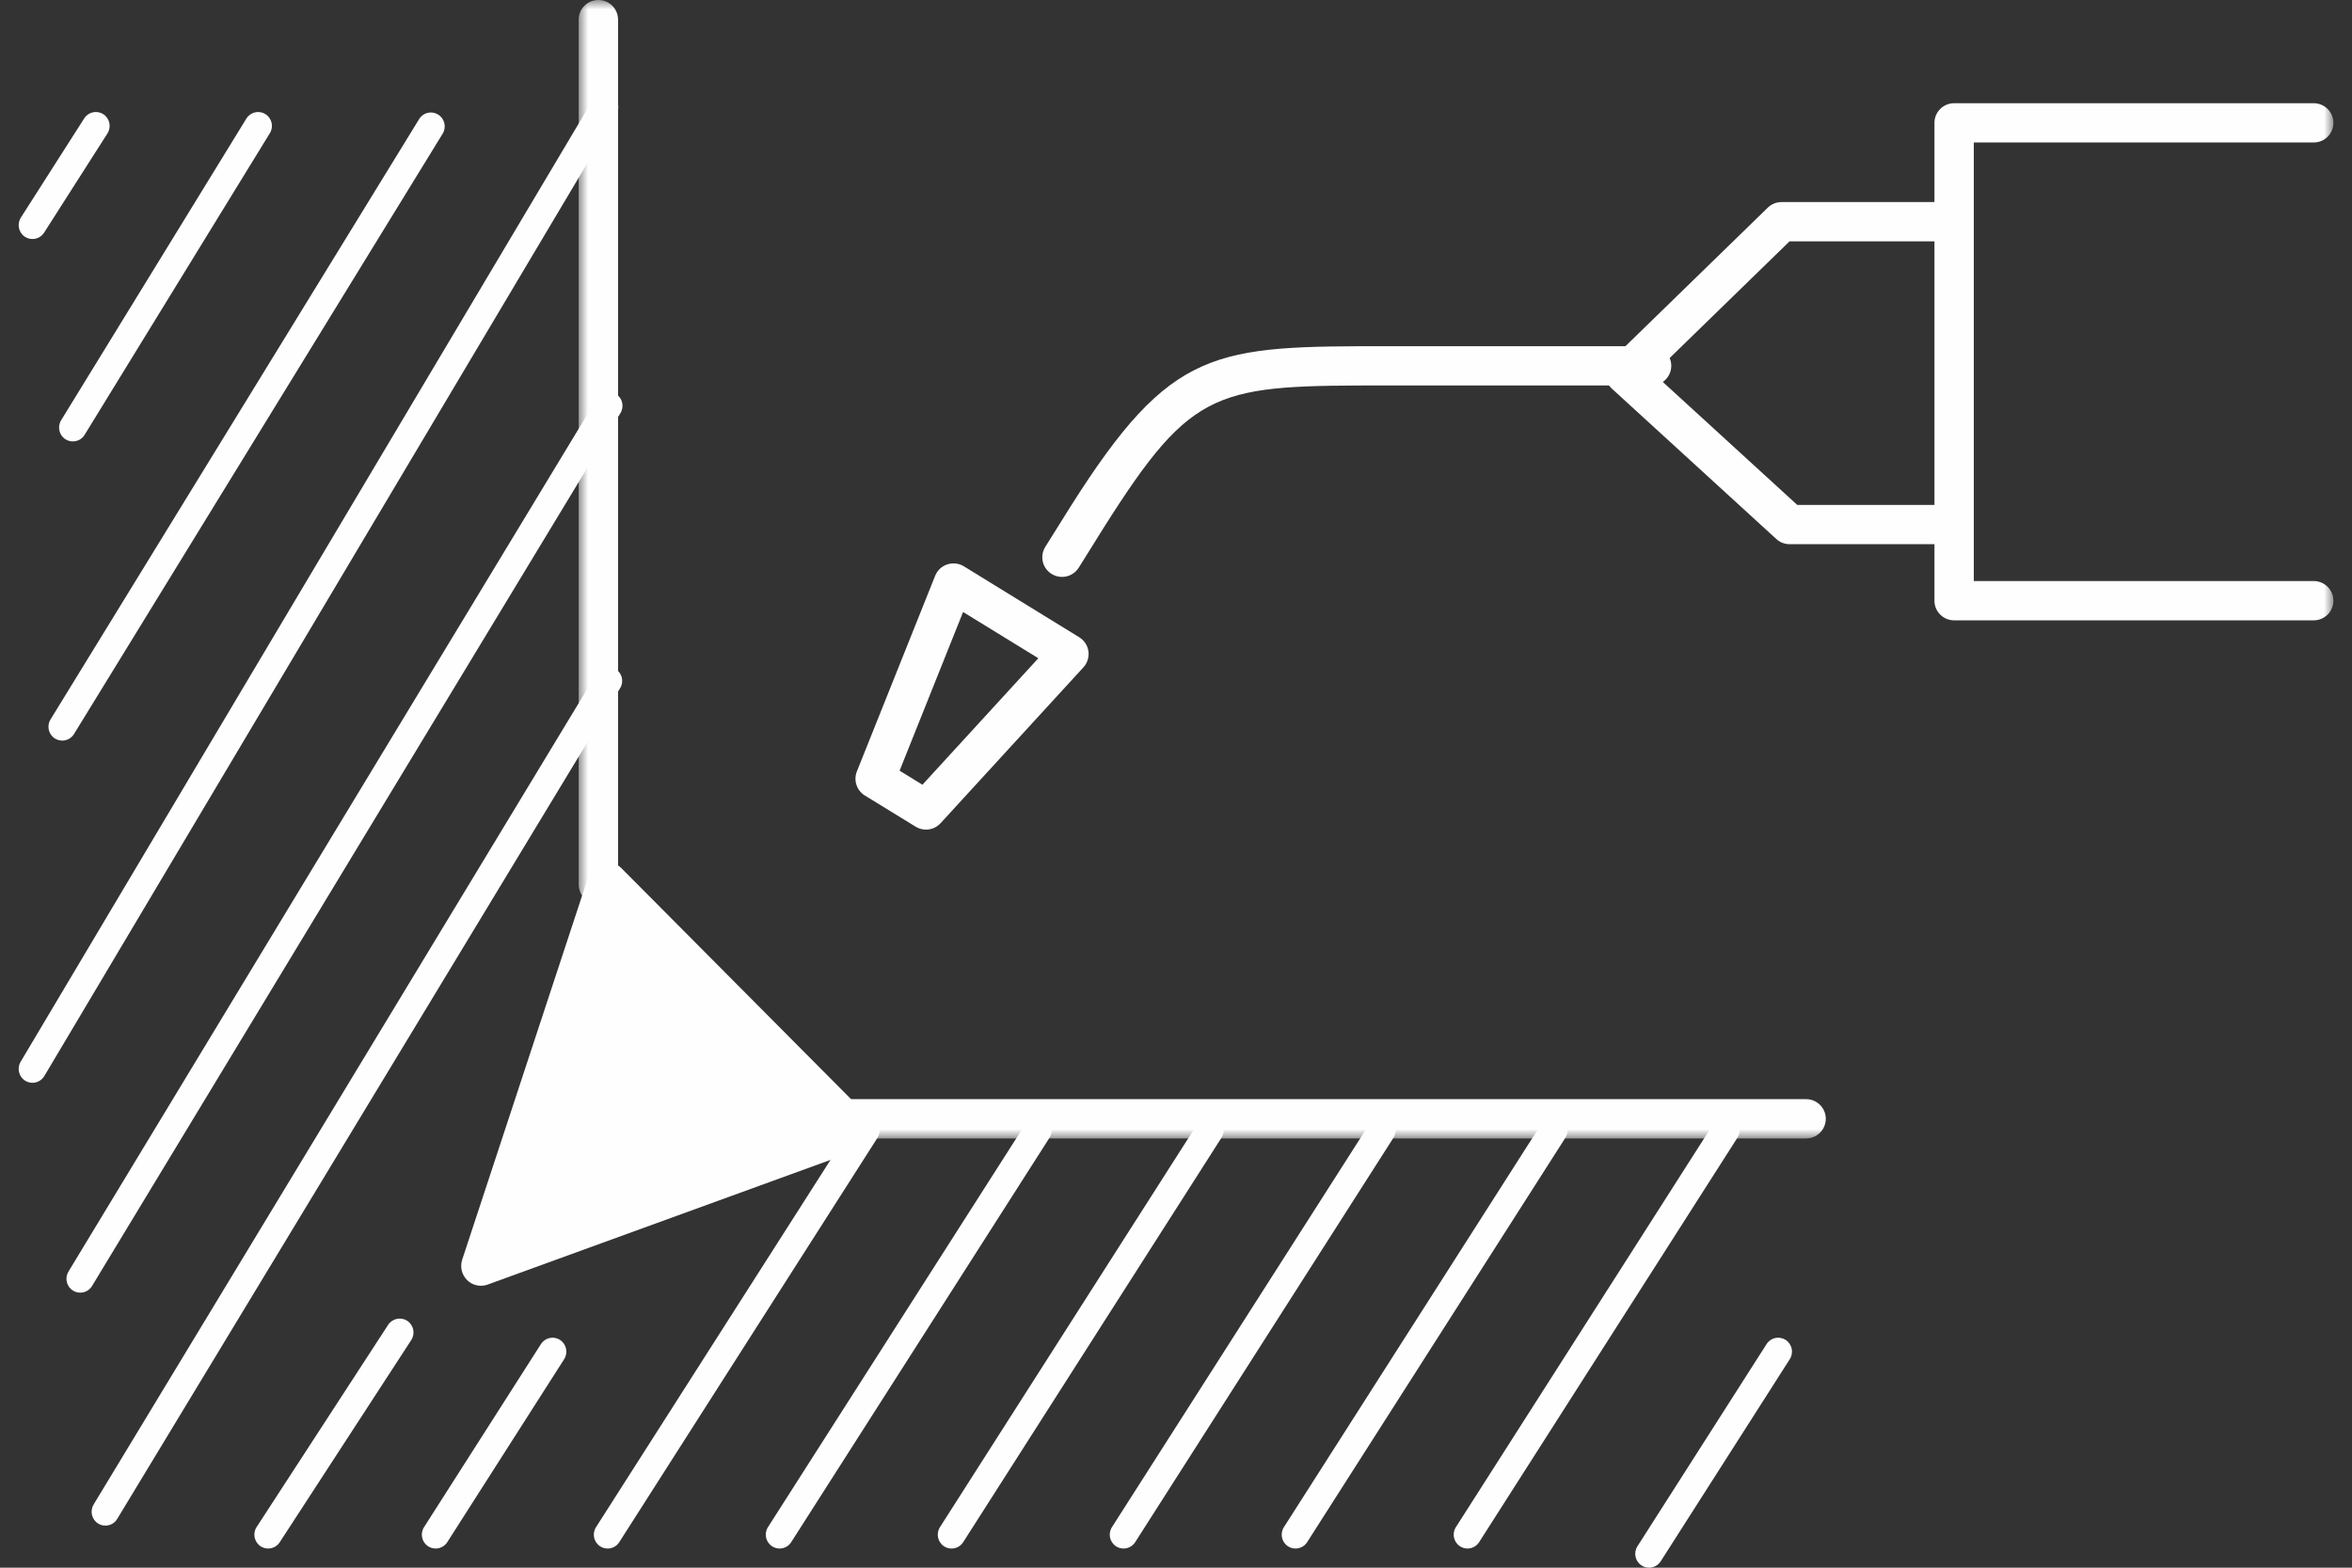
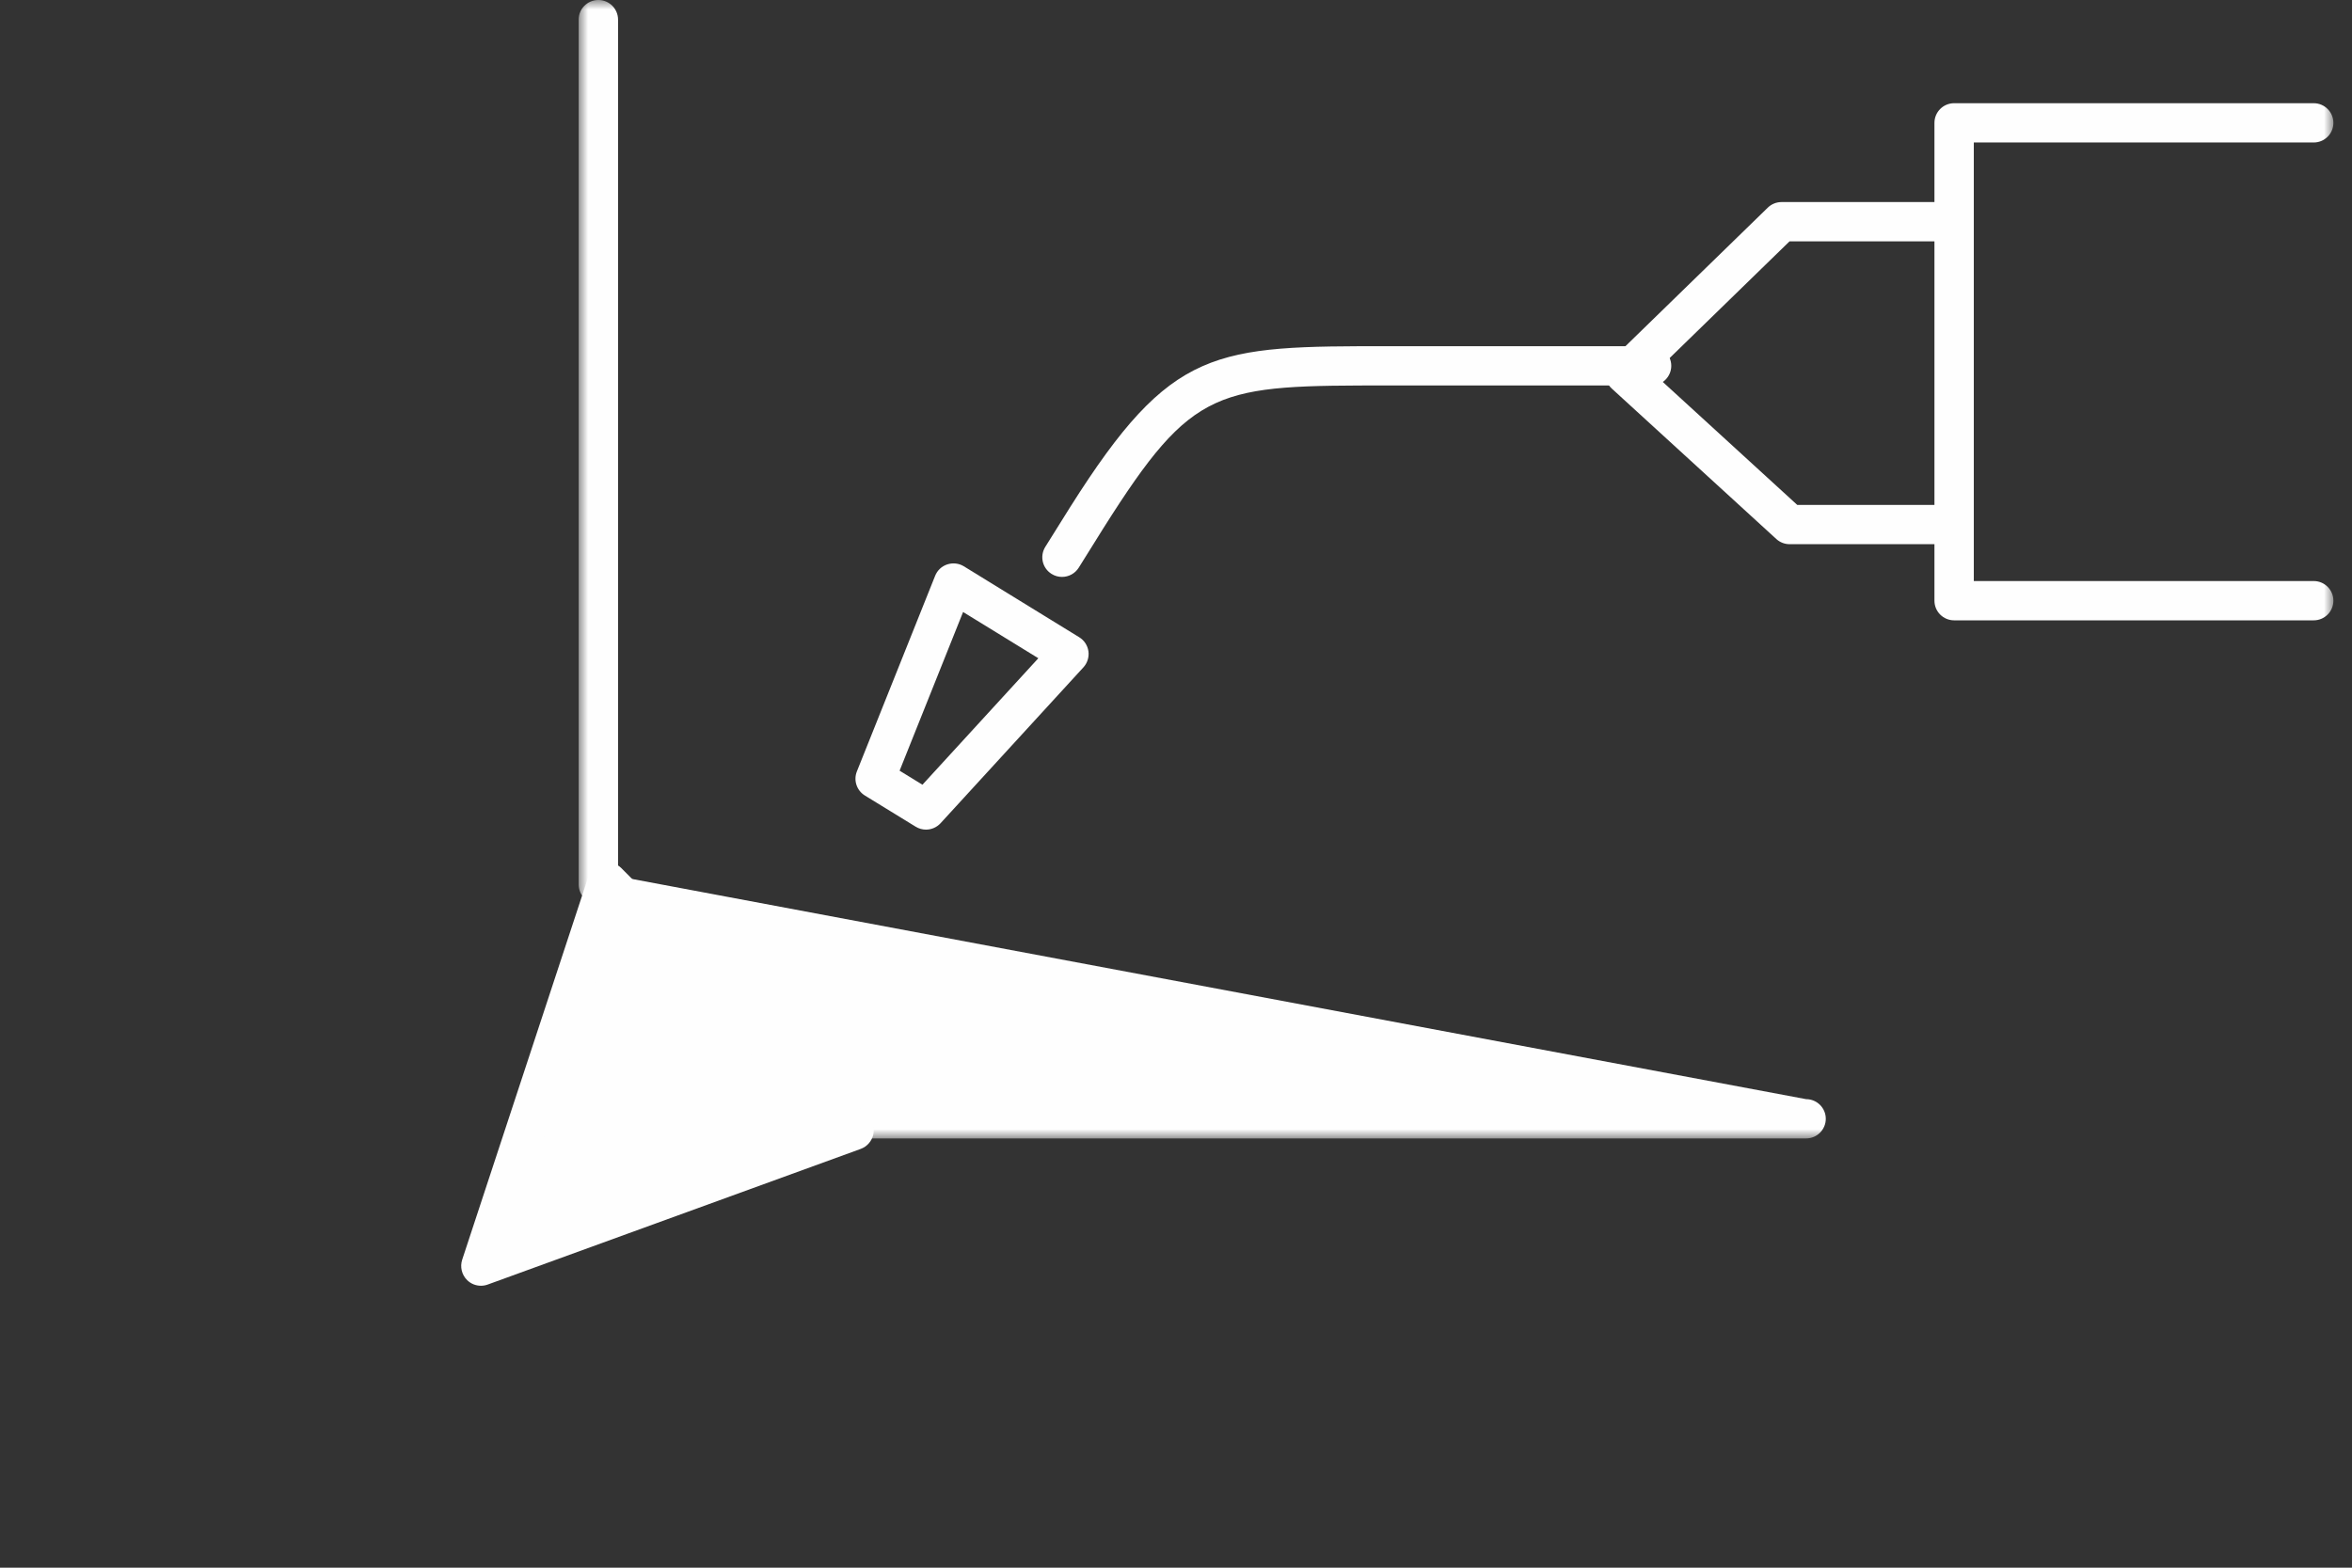
<svg xmlns="http://www.w3.org/2000/svg" xmlns:xlink="http://www.w3.org/1999/xlink" width="126px" height="84px" viewBox="0 0 126 84" version="1.1">
  <rect x="0" y="0" width="126" height="84" fill="#333333" stroke="none" />
  <title>Group 13</title>
  <defs>
    <polygon id="path-1" points="0 0 94 0 94 61 0 61" />
  </defs>
  <g id="Page-1" stroke="none" stroke-width="1" fill="none" fill-rule="evenodd">
    <g id="02a-prodotti-single" transform="translate(-799, -4081)">
      <g id="Group-13" transform="translate(799.672, 4081.168)">
        <g id="Group-6" transform="translate(30.328, -0.168)">
          <path d="M25.892,30.912 C25.702,30.912 25.508,30.862 25.335,30.752 C24.839,30.445 24.69,29.797 24.998,29.302 L26.342,27.153 C31.782,18.549 34.033,18.549 43.505,18.549 L57.477,18.549 C58.059,18.549 58.532,19.02 58.532,19.601 C58.532,20.182 58.059,20.654 57.477,20.654 L43.505,20.654 C34.149,20.654 32.947,20.654 28.13,28.27 L26.789,30.418 C26.588,30.738 26.244,30.912 25.892,30.912" id="Fill-1" fill="#FEFEFE" />
          <g id="Group-5">
            <mask id="mask-2" fill="white">
              <use xlink:href="#path-1" />
            </mask>
            <g id="Clip-4" />
-             <path d="M65.281,27.054 L72.631,27.054 L72.631,12.932 L64.868,12.932 L57.589,20.018 L65.281,27.054 Z M92.948,33.239 L73.686,33.239 C73.103,33.239 72.631,32.769 72.631,32.186 L72.631,29.159 L64.872,29.159 C64.608,29.159 64.353,29.06 64.159,28.881 L55.343,20.818 C55.13,20.622 55.005,20.348 54.999,20.06 C54.997,19.77 55.111,19.492 55.317,19.29 L63.701,11.128 C63.899,10.934 64.163,10.827 64.439,10.827 L72.631,10.827 L72.631,6.583 C72.631,6.002 73.103,5.53 73.686,5.53 L92.948,5.53 C93.53,5.53 94.003,6.002 94.003,6.583 C94.003,7.166 93.53,7.635 92.948,7.635 L74.74,7.635 L74.74,31.133 L92.948,31.133 C93.53,31.133 94.003,31.605 94.003,32.186 C94.003,32.769 93.53,33.239 92.948,33.239 L92.948,33.239 Z M17.193,41.295 L18.417,42.047 L24.625,35.27 L20.594,32.792 L17.193,41.295 Z M18.607,44.453 C18.415,44.453 18.223,44.4 18.052,44.295 L15.33,42.624 C14.894,42.354 14.714,41.811 14.904,41.335 L19.098,30.849 C19.214,30.561 19.45,30.338 19.748,30.241 C20.043,30.146 20.366,30.18 20.632,30.342 L26.817,34.146 C27.085,34.31 27.264,34.586 27.309,34.898 C27.351,35.207 27.254,35.521 27.043,35.754 L19.385,44.112 C19.178,44.335 18.893,44.453 18.607,44.453 L18.607,44.453 Z M65.756,61 L13.539,61 C13.257,61 12.987,60.888 12.79,60.691 L0.306,48.133 C0.11,47.935 0,47.668 0,47.39 L0,1.052 C0,0.471 0.47,-0 1.055,-0 C1.637,-0 2.11,0.471 2.11,1.052 L2.11,46.956 L13.978,58.895 L65.756,58.895 C66.338,58.895 66.81,59.366 66.81,59.947 C66.81,60.528 66.338,61 65.756,61 L65.756,61 Z" id="Fill-3" fill="#FEFEFE" mask="url(#mask-2)" />
+             <path d="M65.281,27.054 L72.631,27.054 L72.631,12.932 L64.868,12.932 L57.589,20.018 L65.281,27.054 Z M92.948,33.239 L73.686,33.239 C73.103,33.239 72.631,32.769 72.631,32.186 L72.631,29.159 L64.872,29.159 C64.608,29.159 64.353,29.06 64.159,28.881 L55.343,20.818 C55.13,20.622 55.005,20.348 54.999,20.06 C54.997,19.77 55.111,19.492 55.317,19.29 L63.701,11.128 C63.899,10.934 64.163,10.827 64.439,10.827 L72.631,10.827 L72.631,6.583 C72.631,6.002 73.103,5.53 73.686,5.53 L92.948,5.53 C93.53,5.53 94.003,6.002 94.003,6.583 C94.003,7.166 93.53,7.635 92.948,7.635 L74.74,7.635 L74.74,31.133 L92.948,31.133 C93.53,31.133 94.003,31.605 94.003,32.186 C94.003,32.769 93.53,33.239 92.948,33.239 L92.948,33.239 Z M17.193,41.295 L18.417,42.047 L24.625,35.27 L20.594,32.792 L17.193,41.295 Z M18.607,44.453 C18.415,44.453 18.223,44.4 18.052,44.295 L15.33,42.624 C14.894,42.354 14.714,41.811 14.904,41.335 L19.098,30.849 C19.214,30.561 19.45,30.338 19.748,30.241 C20.043,30.146 20.366,30.18 20.632,30.342 L26.817,34.146 C27.085,34.31 27.264,34.586 27.309,34.898 C27.351,35.207 27.254,35.521 27.043,35.754 L19.385,44.112 C19.178,44.335 18.893,44.453 18.607,44.453 L18.607,44.453 Z M65.756,61 L13.539,61 C13.257,61 12.987,60.888 12.79,60.691 L0.306,48.133 C0.11,47.935 0,47.668 0,47.39 L0,1.052 C0,0.471 0.47,-0 1.055,-0 C1.637,-0 2.11,0.471 2.11,1.052 L2.11,46.956 L65.756,58.895 C66.338,58.895 66.81,59.366 66.81,59.947 C66.81,60.528 66.338,61 65.756,61 L65.756,61 Z" id="Fill-3" fill="#FEFEFE" mask="url(#mask-2)" />
          </g>
        </g>
        <polygon id="Fill-7" fill="#FEFEFE" points="32.104 46.832 25.328 67.832 45.328 60.408" />
        <g id="Group-12" transform="translate(0.328, 4.832)" fill="#FEFEFE">
          <path d="M32,44.237 L26.452,61.084 L42.827,55.127 L32,44.237 Z M24.763,63.893 C24.492,63.893 24.226,63.789 24.027,63.593 C23.736,63.308 23.634,62.882 23.761,62.495 L30.533,41.93 C30.648,41.579 30.935,41.315 31.292,41.23 C31.649,41.147 32.024,41.254 32.284,41.513 L45.499,54.807 C45.755,55.065 45.862,55.435 45.784,55.791 C45.704,56.146 45.45,56.435 45.11,56.561 L25.122,63.831 C25.006,63.874 24.883,63.893 24.763,63.893 L24.763,63.893 Z" id="Fill-8" />
-           <path d="M0.739,7.807 C0.604,7.807 0.464,7.769 0.339,7.69 C-0.005,7.467 -0.102,7.007 0.117,6.66 L3.512,1.343 C3.732,0.998 4.186,0.898 4.535,1.117 C4.878,1.343 4.977,1.802 4.757,2.149 L1.362,7.467 C1.221,7.686 0.982,7.807 0.739,7.807 M2.903,18.652 C2.77,18.652 2.637,18.616 2.514,18.542 C2.168,18.325 2.06,17.867 2.276,17.516 L12.197,1.356 C12.411,1.007 12.865,0.896 13.216,1.113 C13.565,1.328 13.673,1.788 13.457,2.136 L3.533,18.299 C3.394,18.527 3.153,18.652 2.903,18.652 M2.335,34.683 C2.202,34.683 2.068,34.647 1.946,34.572 C1.599,34.357 1.491,33.898 1.707,33.549 L21.454,1.381 C21.667,1.028 22.122,0.922 22.472,1.139 C22.821,1.356 22.929,1.815 22.713,2.164 L2.965,34.33 C2.825,34.557 2.584,34.683 2.335,34.683 M0.739,53.018 C0.61,53.018 0.479,52.984 0.36,52.914 C0.01,52.703 -0.105,52.245 0.105,51.892 L30.75,0.362 C30.959,0.009 31.414,-0.104 31.764,0.104 C32.115,0.315 32.229,0.773 32.02,1.126 L1.375,52.656 C1.236,52.888 0.99,53.018 0.739,53.018 M3.299,64.263 C3.168,64.263 3.034,64.231 2.914,64.155 C2.565,63.942 2.455,63.484 2.669,63.133 L30.978,16.358 C31.19,16.005 31.642,15.892 31.995,16.107 C32.344,16.322 32.454,16.78 32.24,17.131 L3.931,63.906 C3.791,64.138 3.548,64.263 3.299,64.263 M4.647,76.745 C4.516,76.745 4.383,76.713 4.262,76.638 C3.914,76.423 3.804,75.966 4.015,75.615 L30.959,31.095 C31.17,30.744 31.625,30.629 31.976,30.846 C32.325,31.061 32.437,31.519 32.223,31.87 L5.279,76.387 C5.14,76.619 4.897,76.745 4.647,76.745 M13.366,77.974 C13.227,77.974 13.085,77.934 12.961,77.853 C12.62,77.625 12.523,77.166 12.747,76.823 L19.792,65.989 C20.016,65.646 20.475,65.548 20.817,65.772 C21.16,65.999 21.255,66.459 21.031,66.804 L13.986,77.636 C13.844,77.855 13.607,77.974 13.366,77.974 M22.337,77.974 C22.2,77.974 22.06,77.936 21.938,77.855 C21.593,77.632 21.494,77.174 21.716,76.828 L27.979,67.019 C28.199,66.674 28.655,66.57 29.002,66.797 C29.344,67.019 29.444,67.478 29.224,67.825 L22.961,77.632 C22.819,77.853 22.58,77.974 22.337,77.974 M40.763,77.974 C40.627,77.974 40.488,77.936 40.363,77.855 C40.019,77.632 39.921,77.174 40.141,76.828 L53.98,55.154 C54.2,54.809 54.656,54.705 55.003,54.931 C55.345,55.154 55.445,55.614 55.225,55.961 L41.386,77.632 C41.245,77.853 41.006,77.974 40.763,77.974 M49.977,77.974 C49.839,77.974 49.702,77.936 49.577,77.857 C49.232,77.632 49.135,77.174 49.355,76.828 L63.192,55.154 C63.412,54.809 63.868,54.709 64.215,54.929 C64.557,55.154 64.657,55.614 64.437,55.961 L50.6,77.632 C50.458,77.853 50.22,77.974 49.977,77.974 M59.19,77.974 C59.053,77.974 58.913,77.936 58.791,77.857 C58.446,77.632 58.347,77.174 58.569,76.828 L72.406,55.154 C72.625,54.809 73.082,54.709 73.429,54.929 C73.771,55.154 73.87,55.614 73.651,55.961 L59.814,77.632 C59.672,77.853 59.433,77.974 59.19,77.974 M68.402,77.974 C68.265,77.974 68.125,77.936 68.003,77.857 C67.658,77.632 67.559,77.174 67.781,76.828 L81.617,55.154 C81.835,54.809 82.294,54.709 82.64,54.929 C82.983,55.154 83.082,55.614 82.862,55.961 L69.026,77.632 C68.884,77.853 68.645,77.974 68.402,77.974 M31.551,77.974 C31.414,77.974 31.274,77.936 31.151,77.855 C30.807,77.632 30.708,77.174 30.93,76.828 L44.766,55.154 C44.988,54.809 45.443,54.709 45.789,54.929 C46.134,55.154 46.231,55.614 46.011,55.961 L32.175,77.632 C32.033,77.853 31.794,77.974 31.551,77.974 M77.616,77.974 C77.479,77.974 77.339,77.936 77.216,77.855 C76.872,77.632 76.773,77.174 76.994,76.828 L90.831,55.154 C91.051,54.809 91.507,54.709 91.854,54.929 C92.199,55.154 92.296,55.614 92.076,55.961 L78.239,77.632 C78.098,77.853 77.859,77.974 77.616,77.974 M87.341,79 C87.204,79 87.064,78.962 86.942,78.881 C86.597,78.66 86.498,78.2 86.72,77.853 L93.638,67.019 C93.858,66.674 94.312,66.57 94.661,66.797 C95.004,67.019 95.103,67.478 94.883,67.825 L87.965,78.66 C87.823,78.879 87.584,79 87.341,79" id="Fill-10" />
        </g>
      </g>
    </g>
  </g>
</svg>